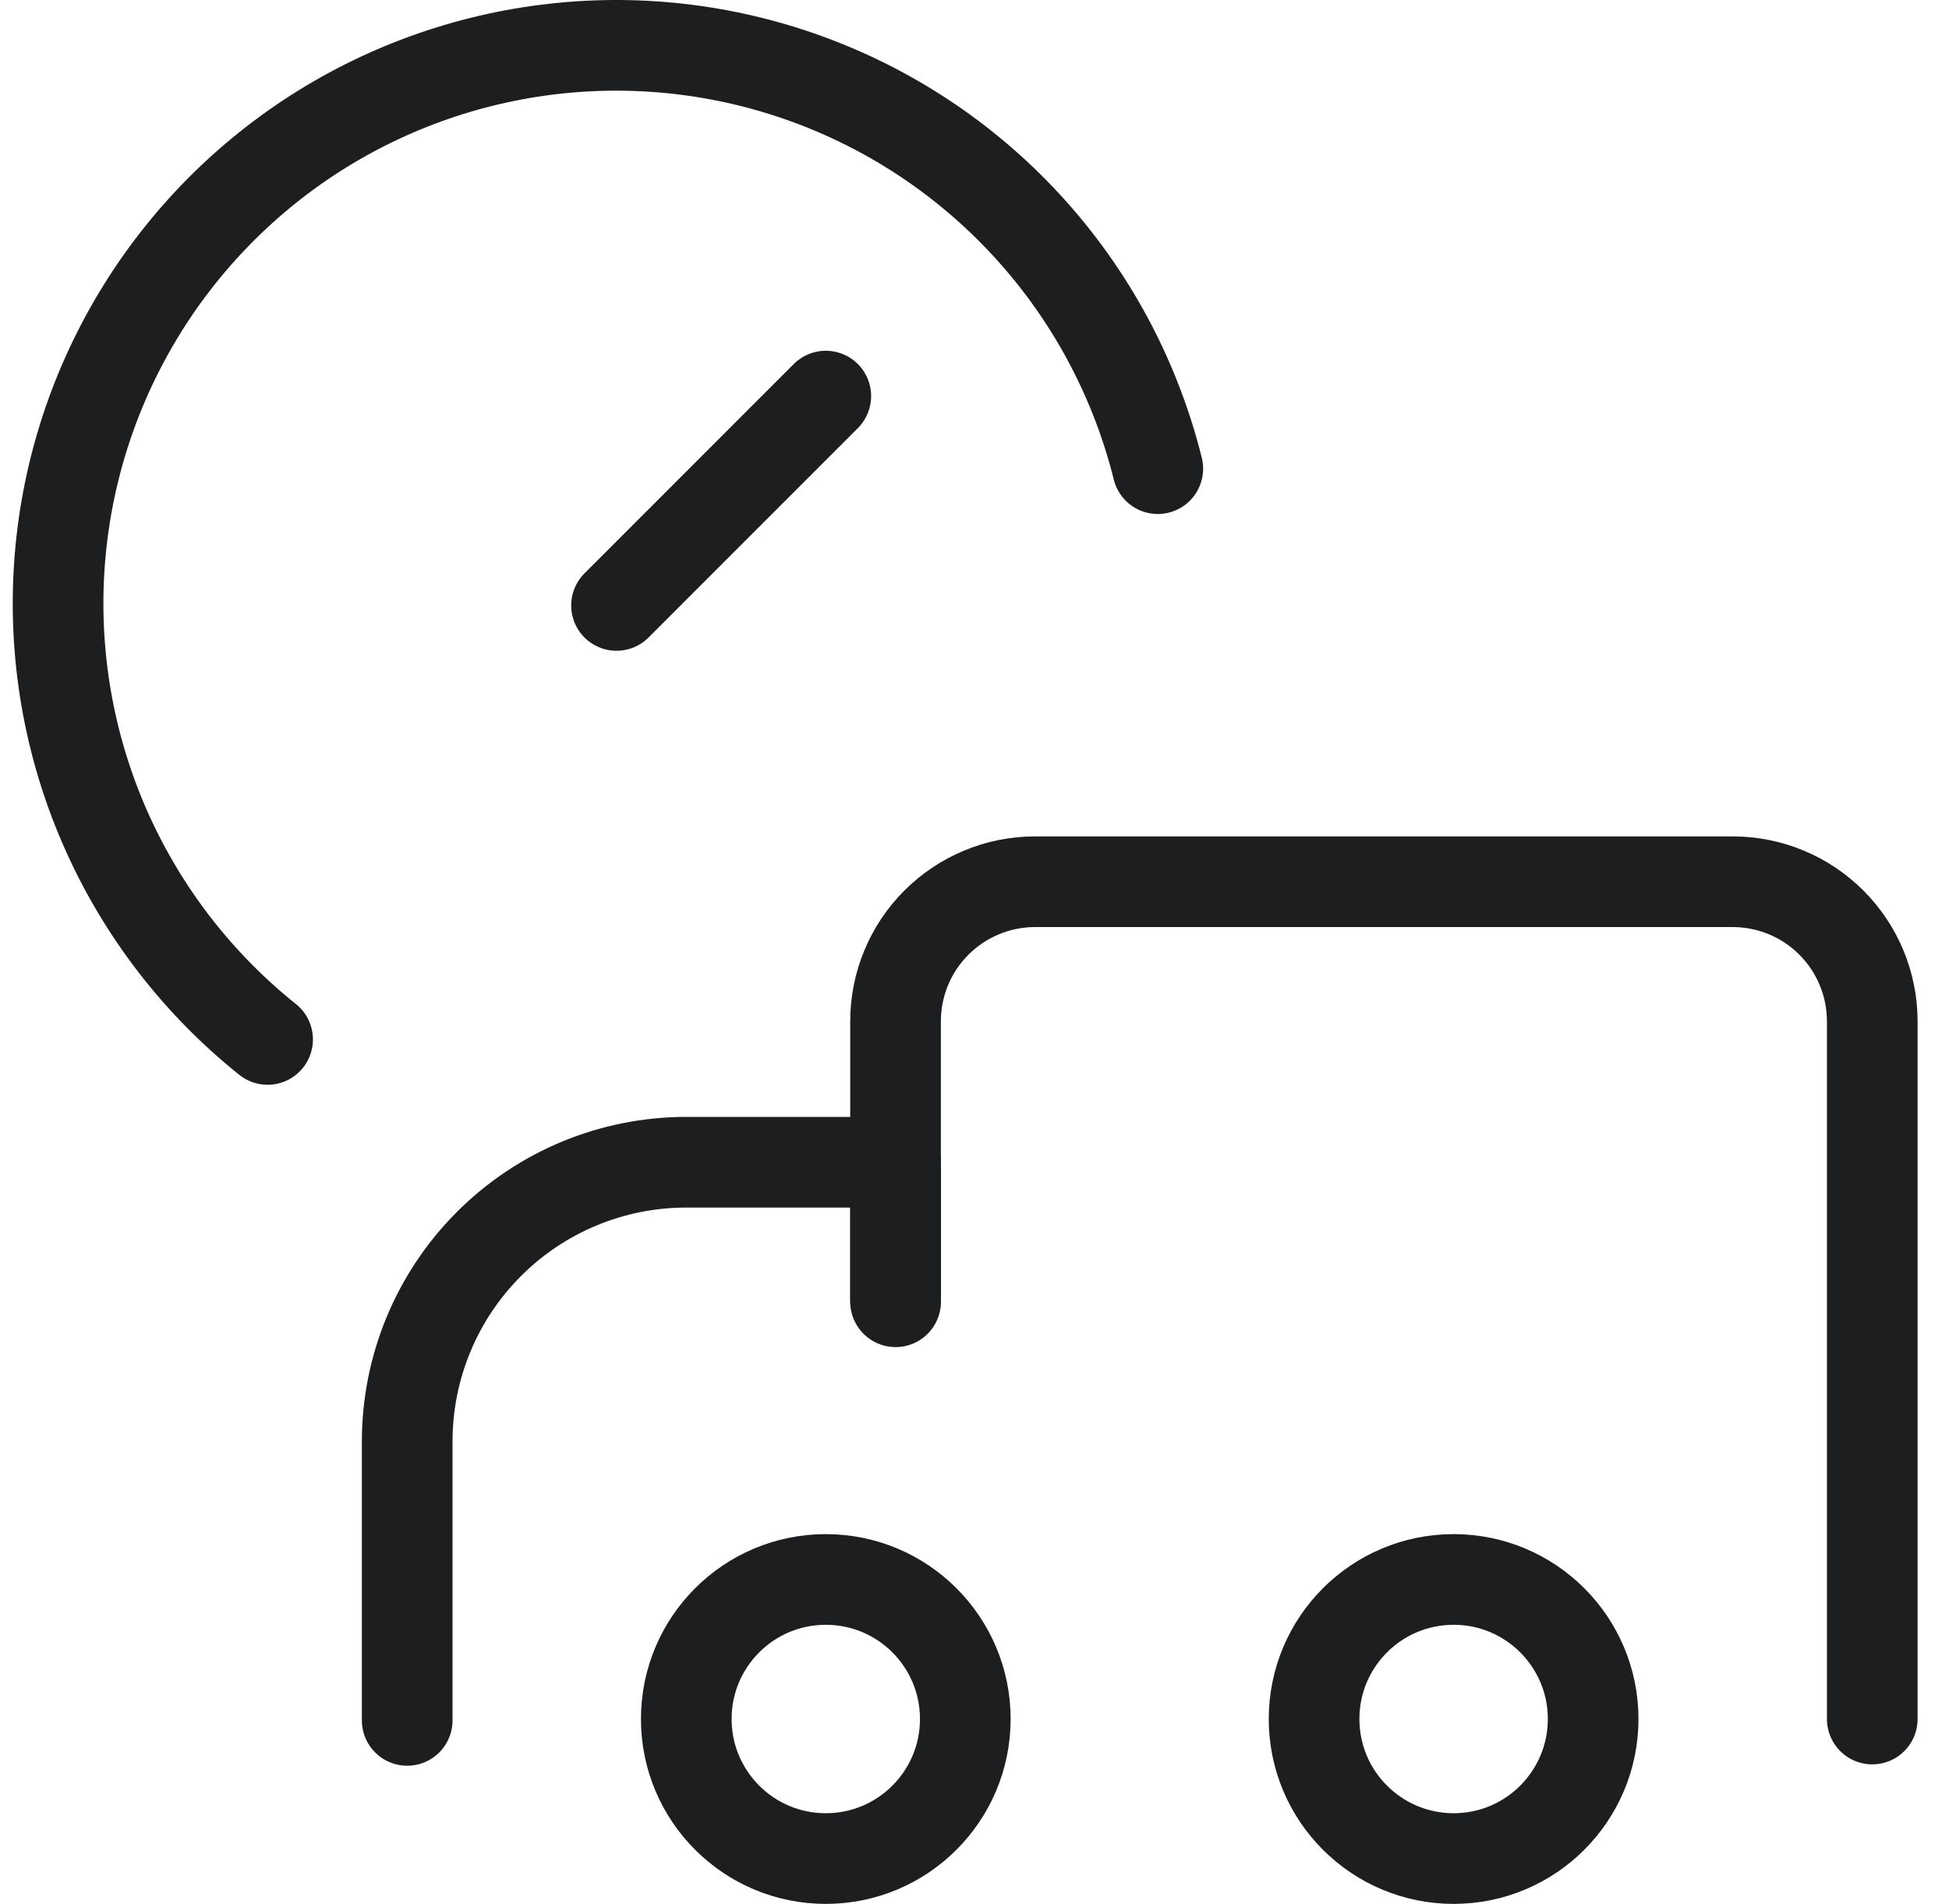
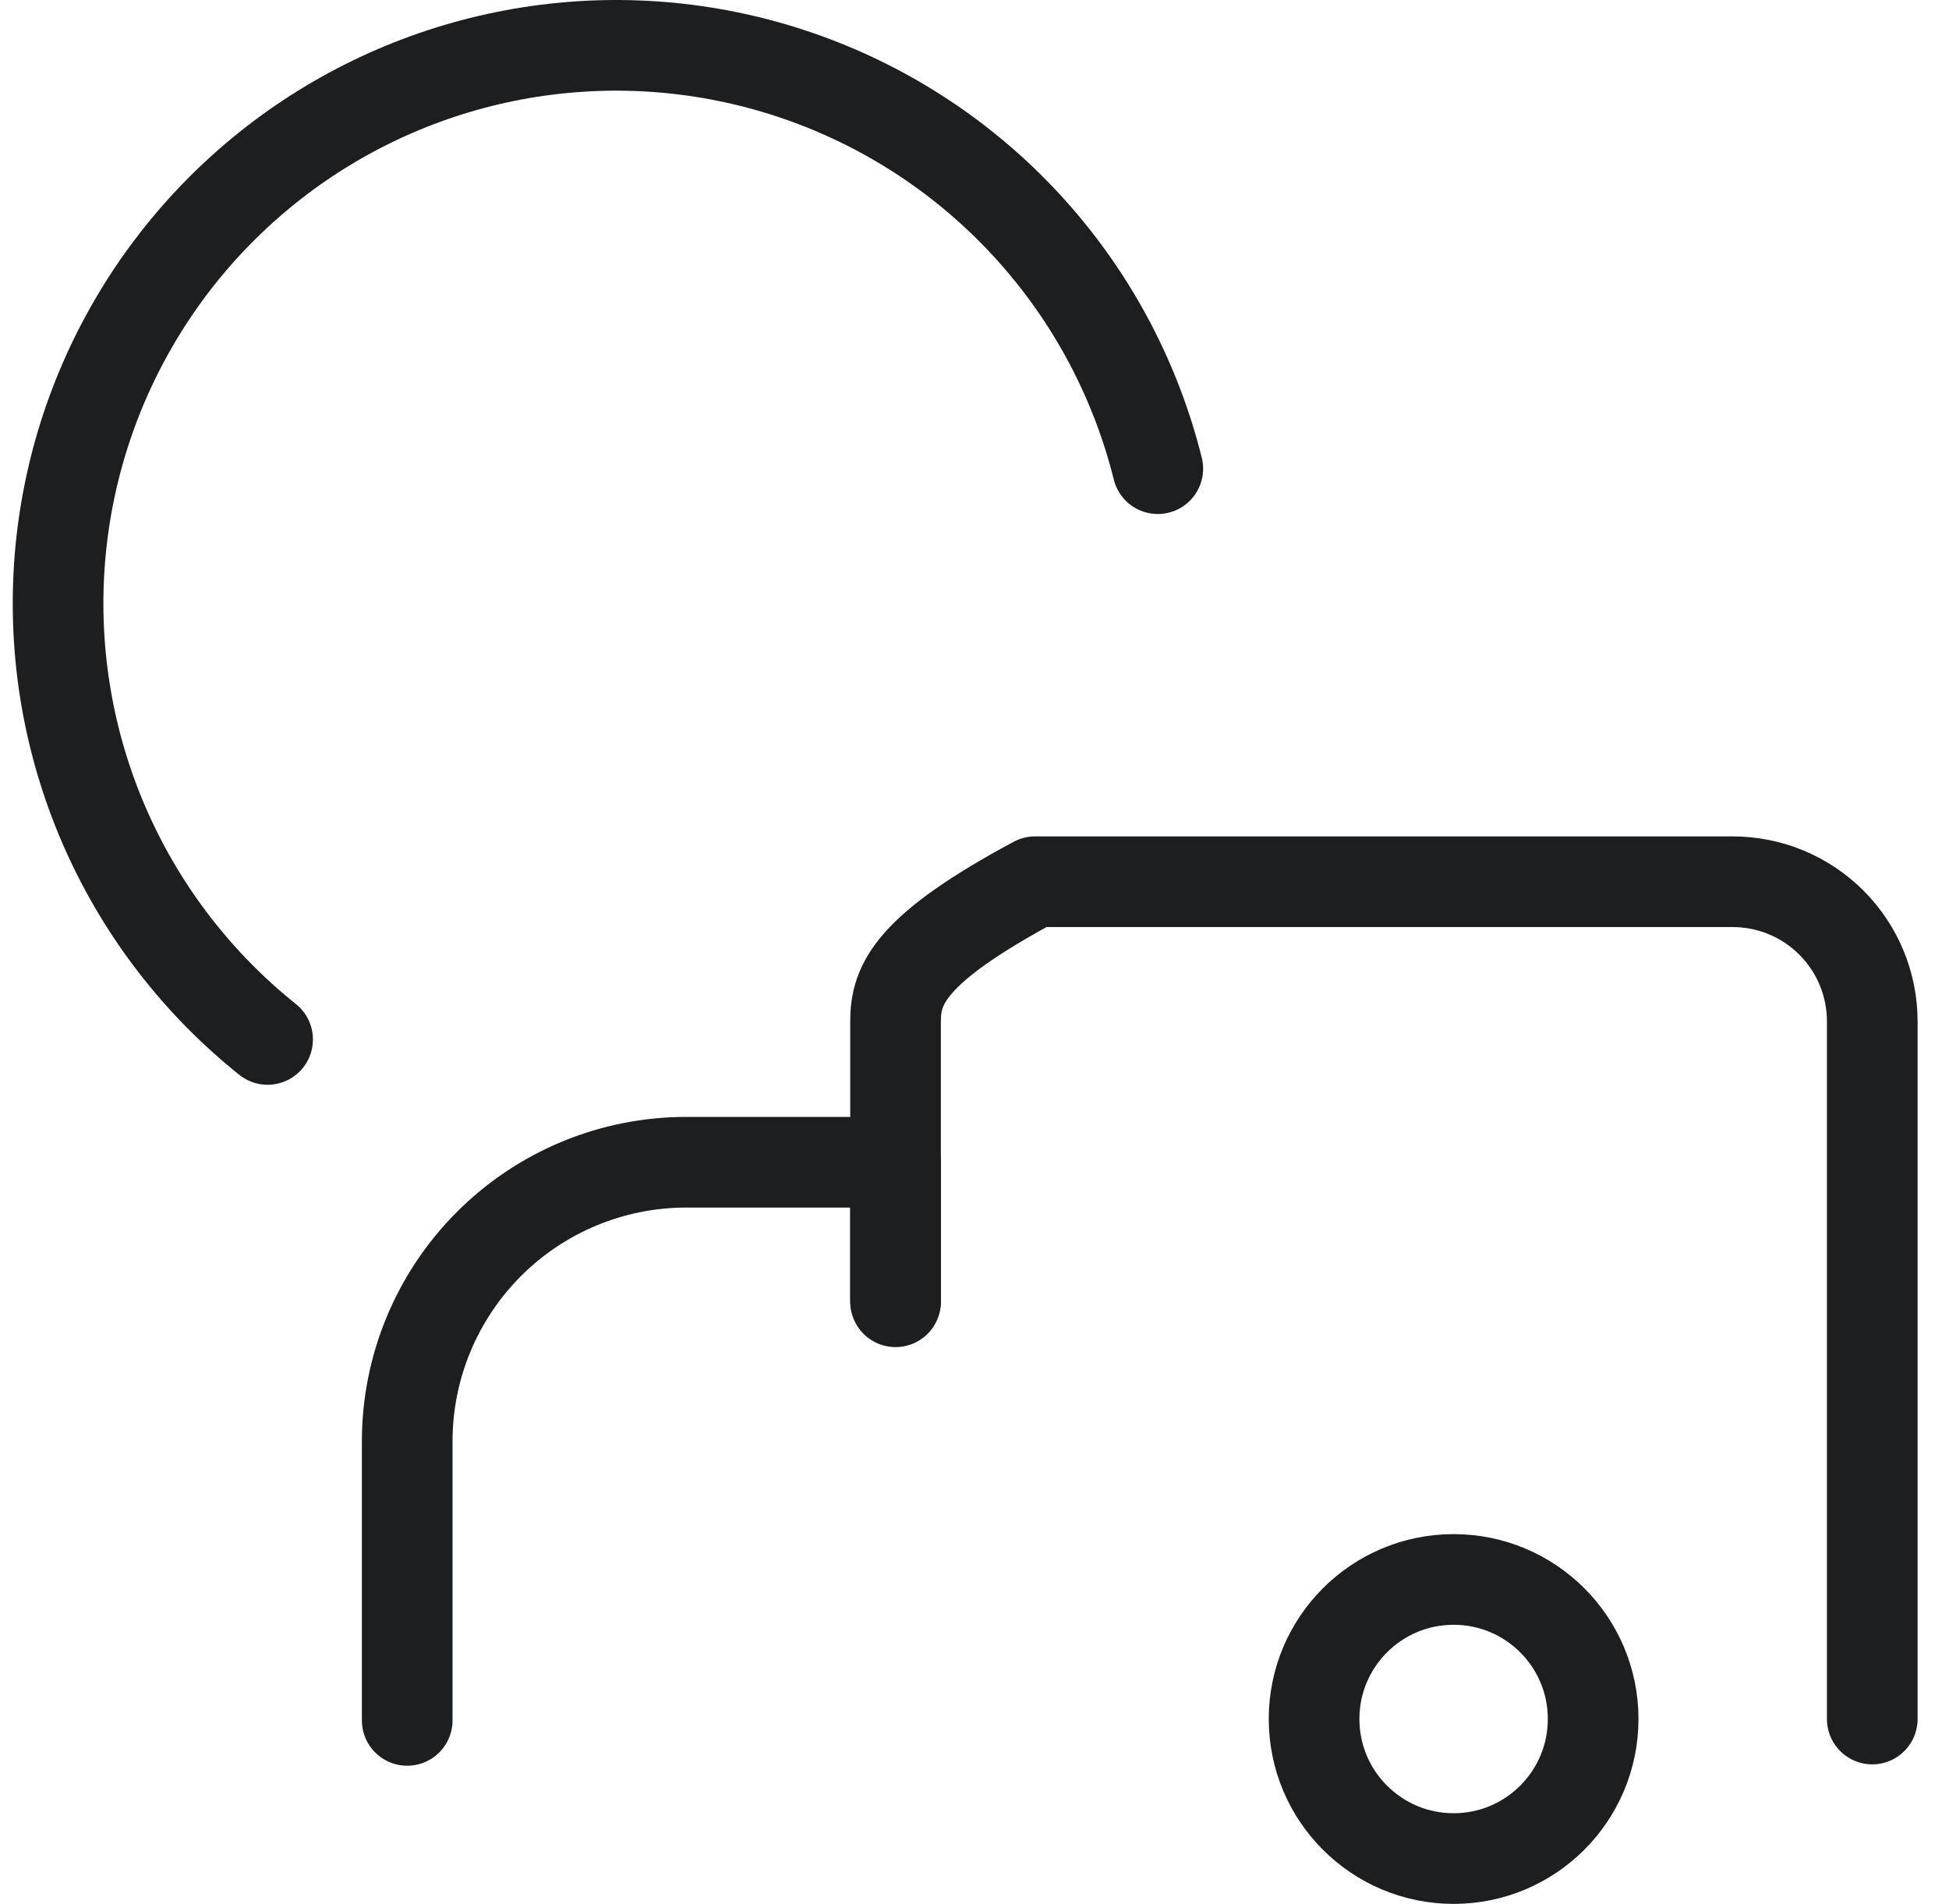
<svg xmlns="http://www.w3.org/2000/svg" width="43" height="42" viewBox="0 0 43 42" fill="none">
-   <path d="M18.219 41C19.919 41 21.297 39.621 21.297 37.921C21.297 36.221 19.919 34.843 18.219 34.843C16.519 34.843 15.141 36.221 15.141 37.921C15.141 39.621 16.519 41 18.219 41Z" stroke="#1D1E20" stroke-width="2" stroke-linecap="round" stroke-linejoin="round" />
  <path d="M32.071 41C33.771 41 35.149 39.621 35.149 37.921C35.149 36.221 33.771 34.843 32.071 34.843C30.37 34.843 28.992 36.221 28.992 37.921C28.992 39.621 30.37 41 32.071 41Z" stroke="#1D1E20" stroke-width="2" stroke-linecap="round" stroke-linejoin="round" />
  <path d="M25.544 10.339C25.071 8.441 24.154 6.683 22.867 5.211C21.58 3.738 19.961 2.593 18.144 1.871C16.326 1.149 14.363 0.869 12.416 1.057C10.47 1.244 8.596 1.892 6.949 2.947C5.303 4.003 3.932 5.435 2.949 7.126C1.966 8.817 1.4 10.717 1.298 12.67C1.196 14.623 1.56 16.572 2.361 18.356C3.162 20.14 4.376 21.708 5.904 22.93" stroke="#1D1E20" stroke-width="2" stroke-linecap="round" stroke-linejoin="round" />
-   <path d="M13.602 13.356L18.219 8.738" stroke="#1D1E20" stroke-width="2" stroke-linecap="round" stroke-linejoin="round" />
  <path d="M19.759 28.717V25.639H15.141C13.508 25.639 11.942 26.287 10.788 27.442C9.633 28.597 8.984 30.163 8.984 31.796V37.952" stroke="#1D1E20" stroke-width="2" stroke-linecap="round" stroke-linejoin="round" />
-   <path d="M41.307 37.922V22.53C41.307 21.713 40.982 20.93 40.405 20.353C39.828 19.776 39.045 19.451 38.228 19.451H22.836C22.02 19.451 21.237 19.776 20.66 20.353C20.082 20.93 19.758 21.713 19.758 22.53V28.686" stroke="#1D1E20" stroke-width="2" stroke-linecap="round" stroke-linejoin="round" />
+   <path d="M41.307 37.922V22.53C41.307 21.713 40.982 20.93 40.405 20.353C39.828 19.776 39.045 19.451 38.228 19.451H22.836C20.082 20.93 19.758 21.713 19.758 22.53V28.686" stroke="#1D1E20" stroke-width="2" stroke-linecap="round" stroke-linejoin="round" />
</svg>